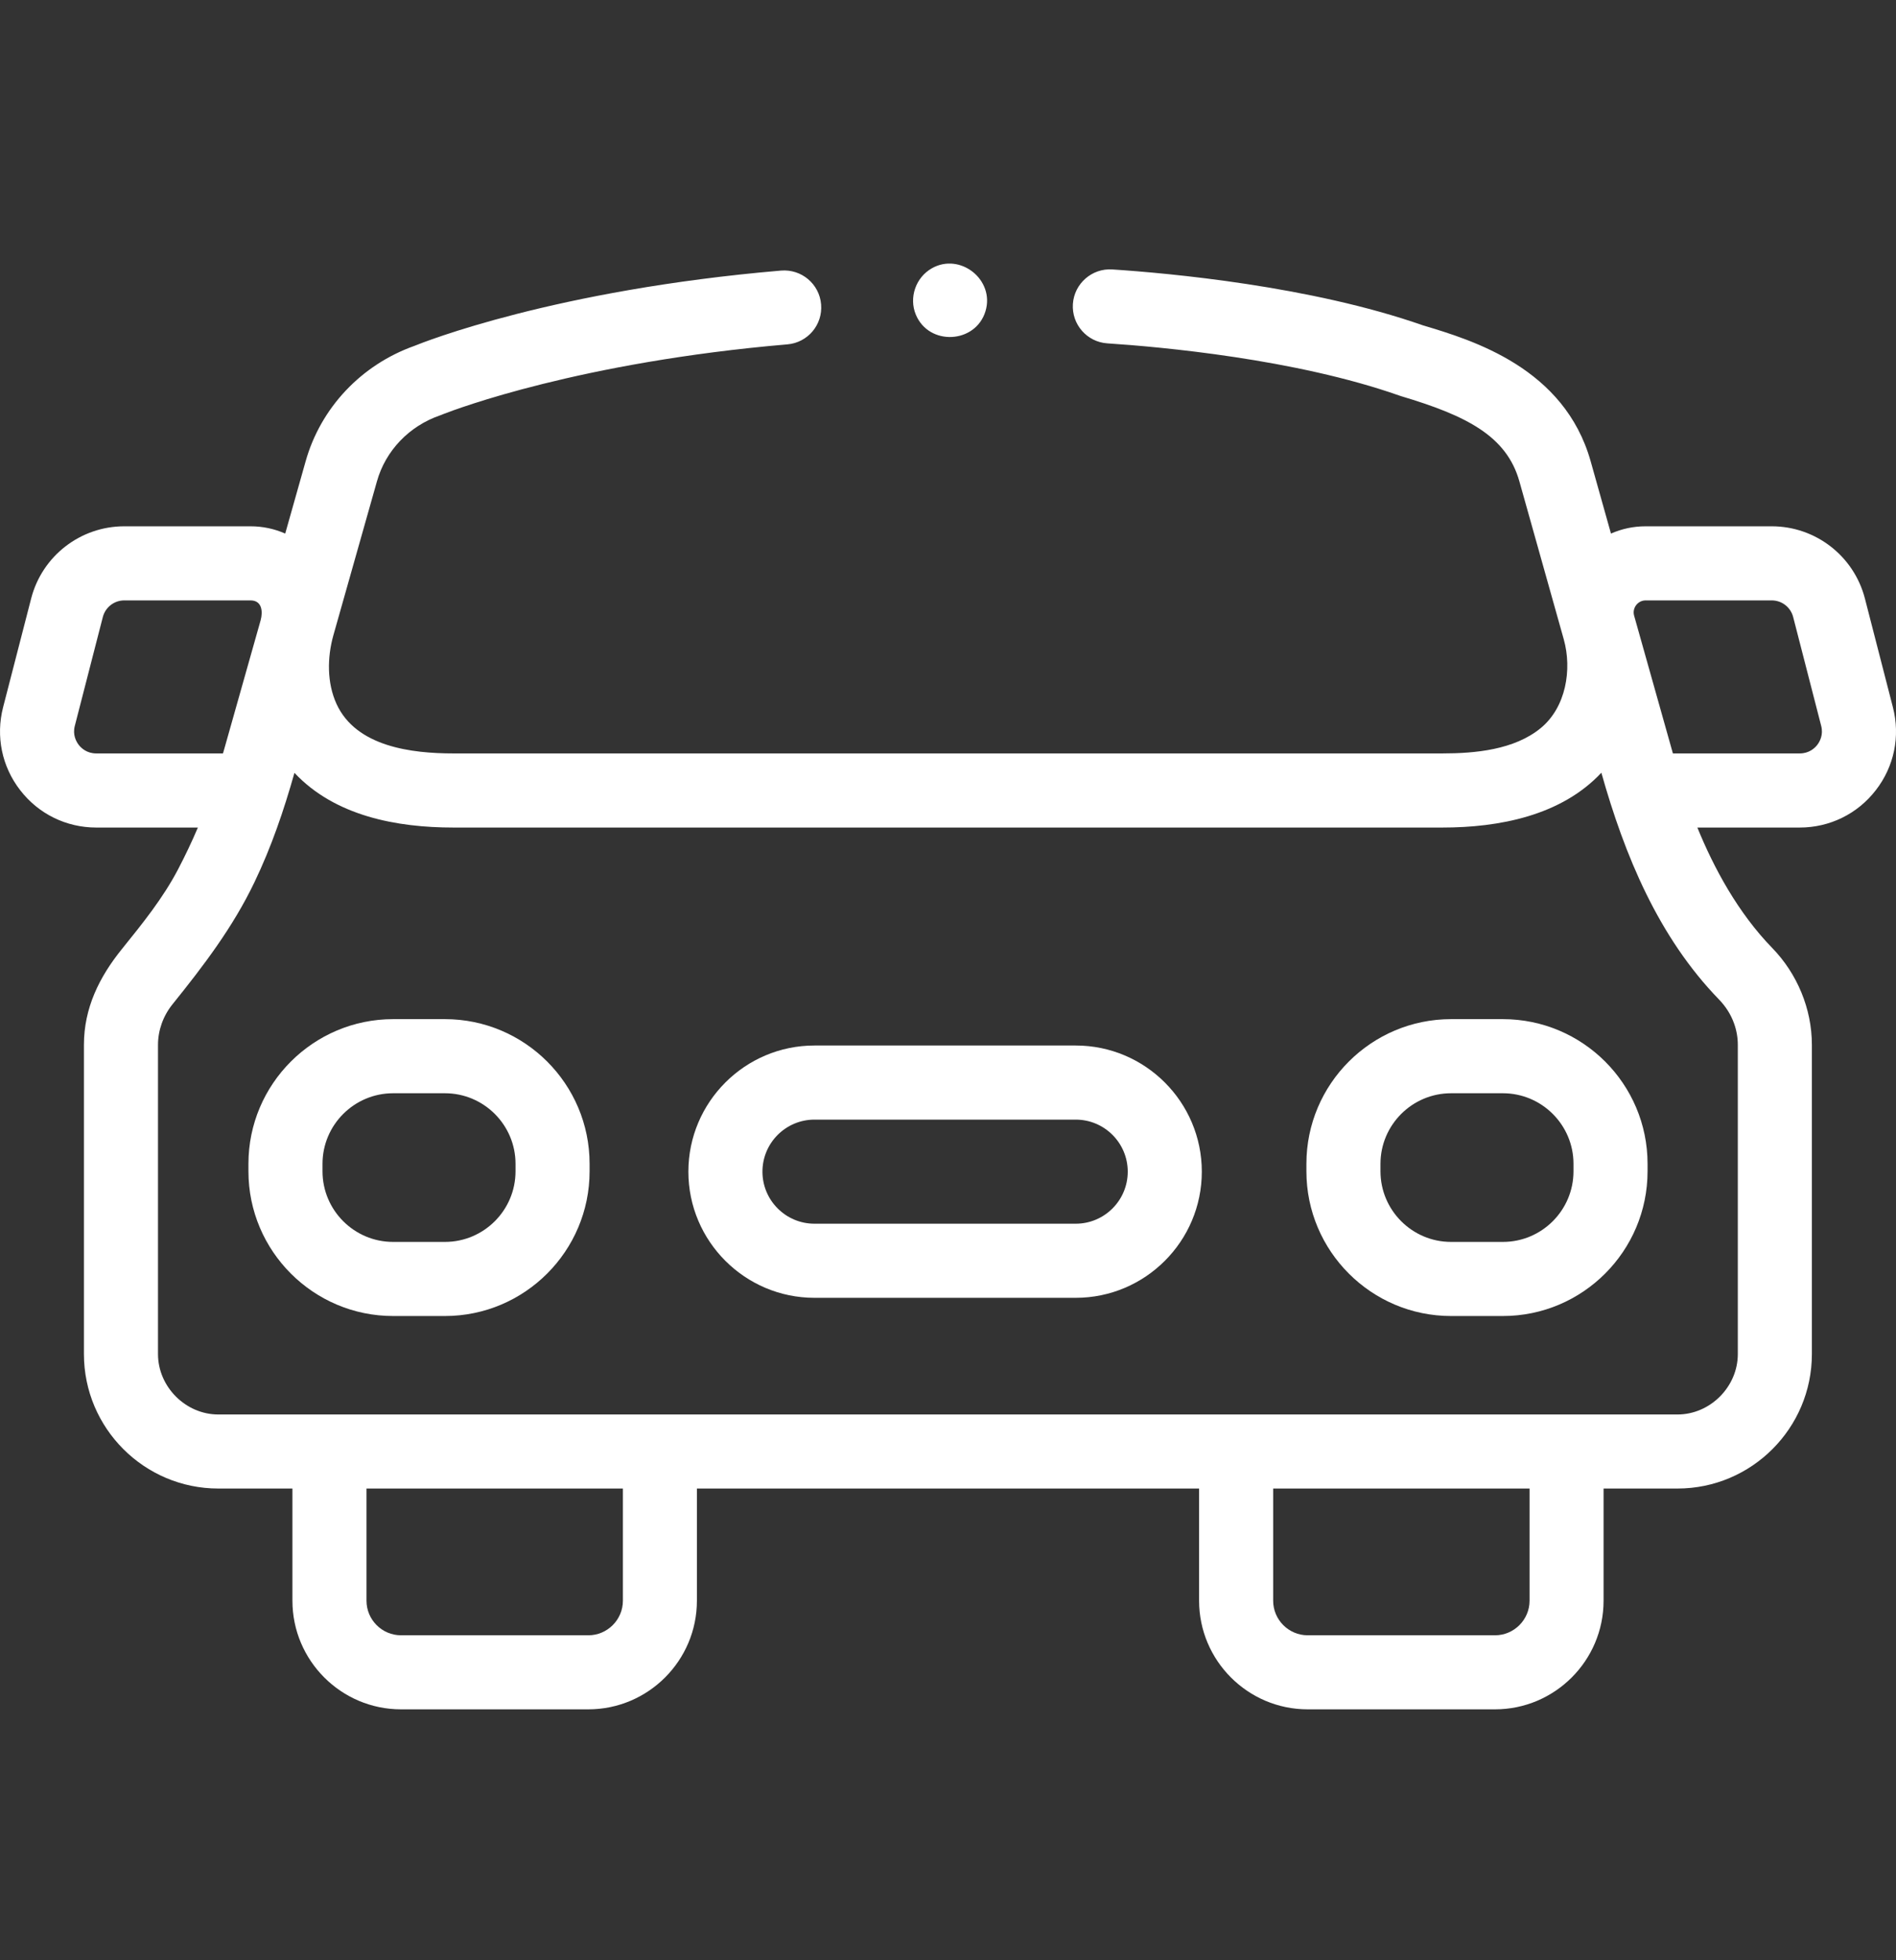
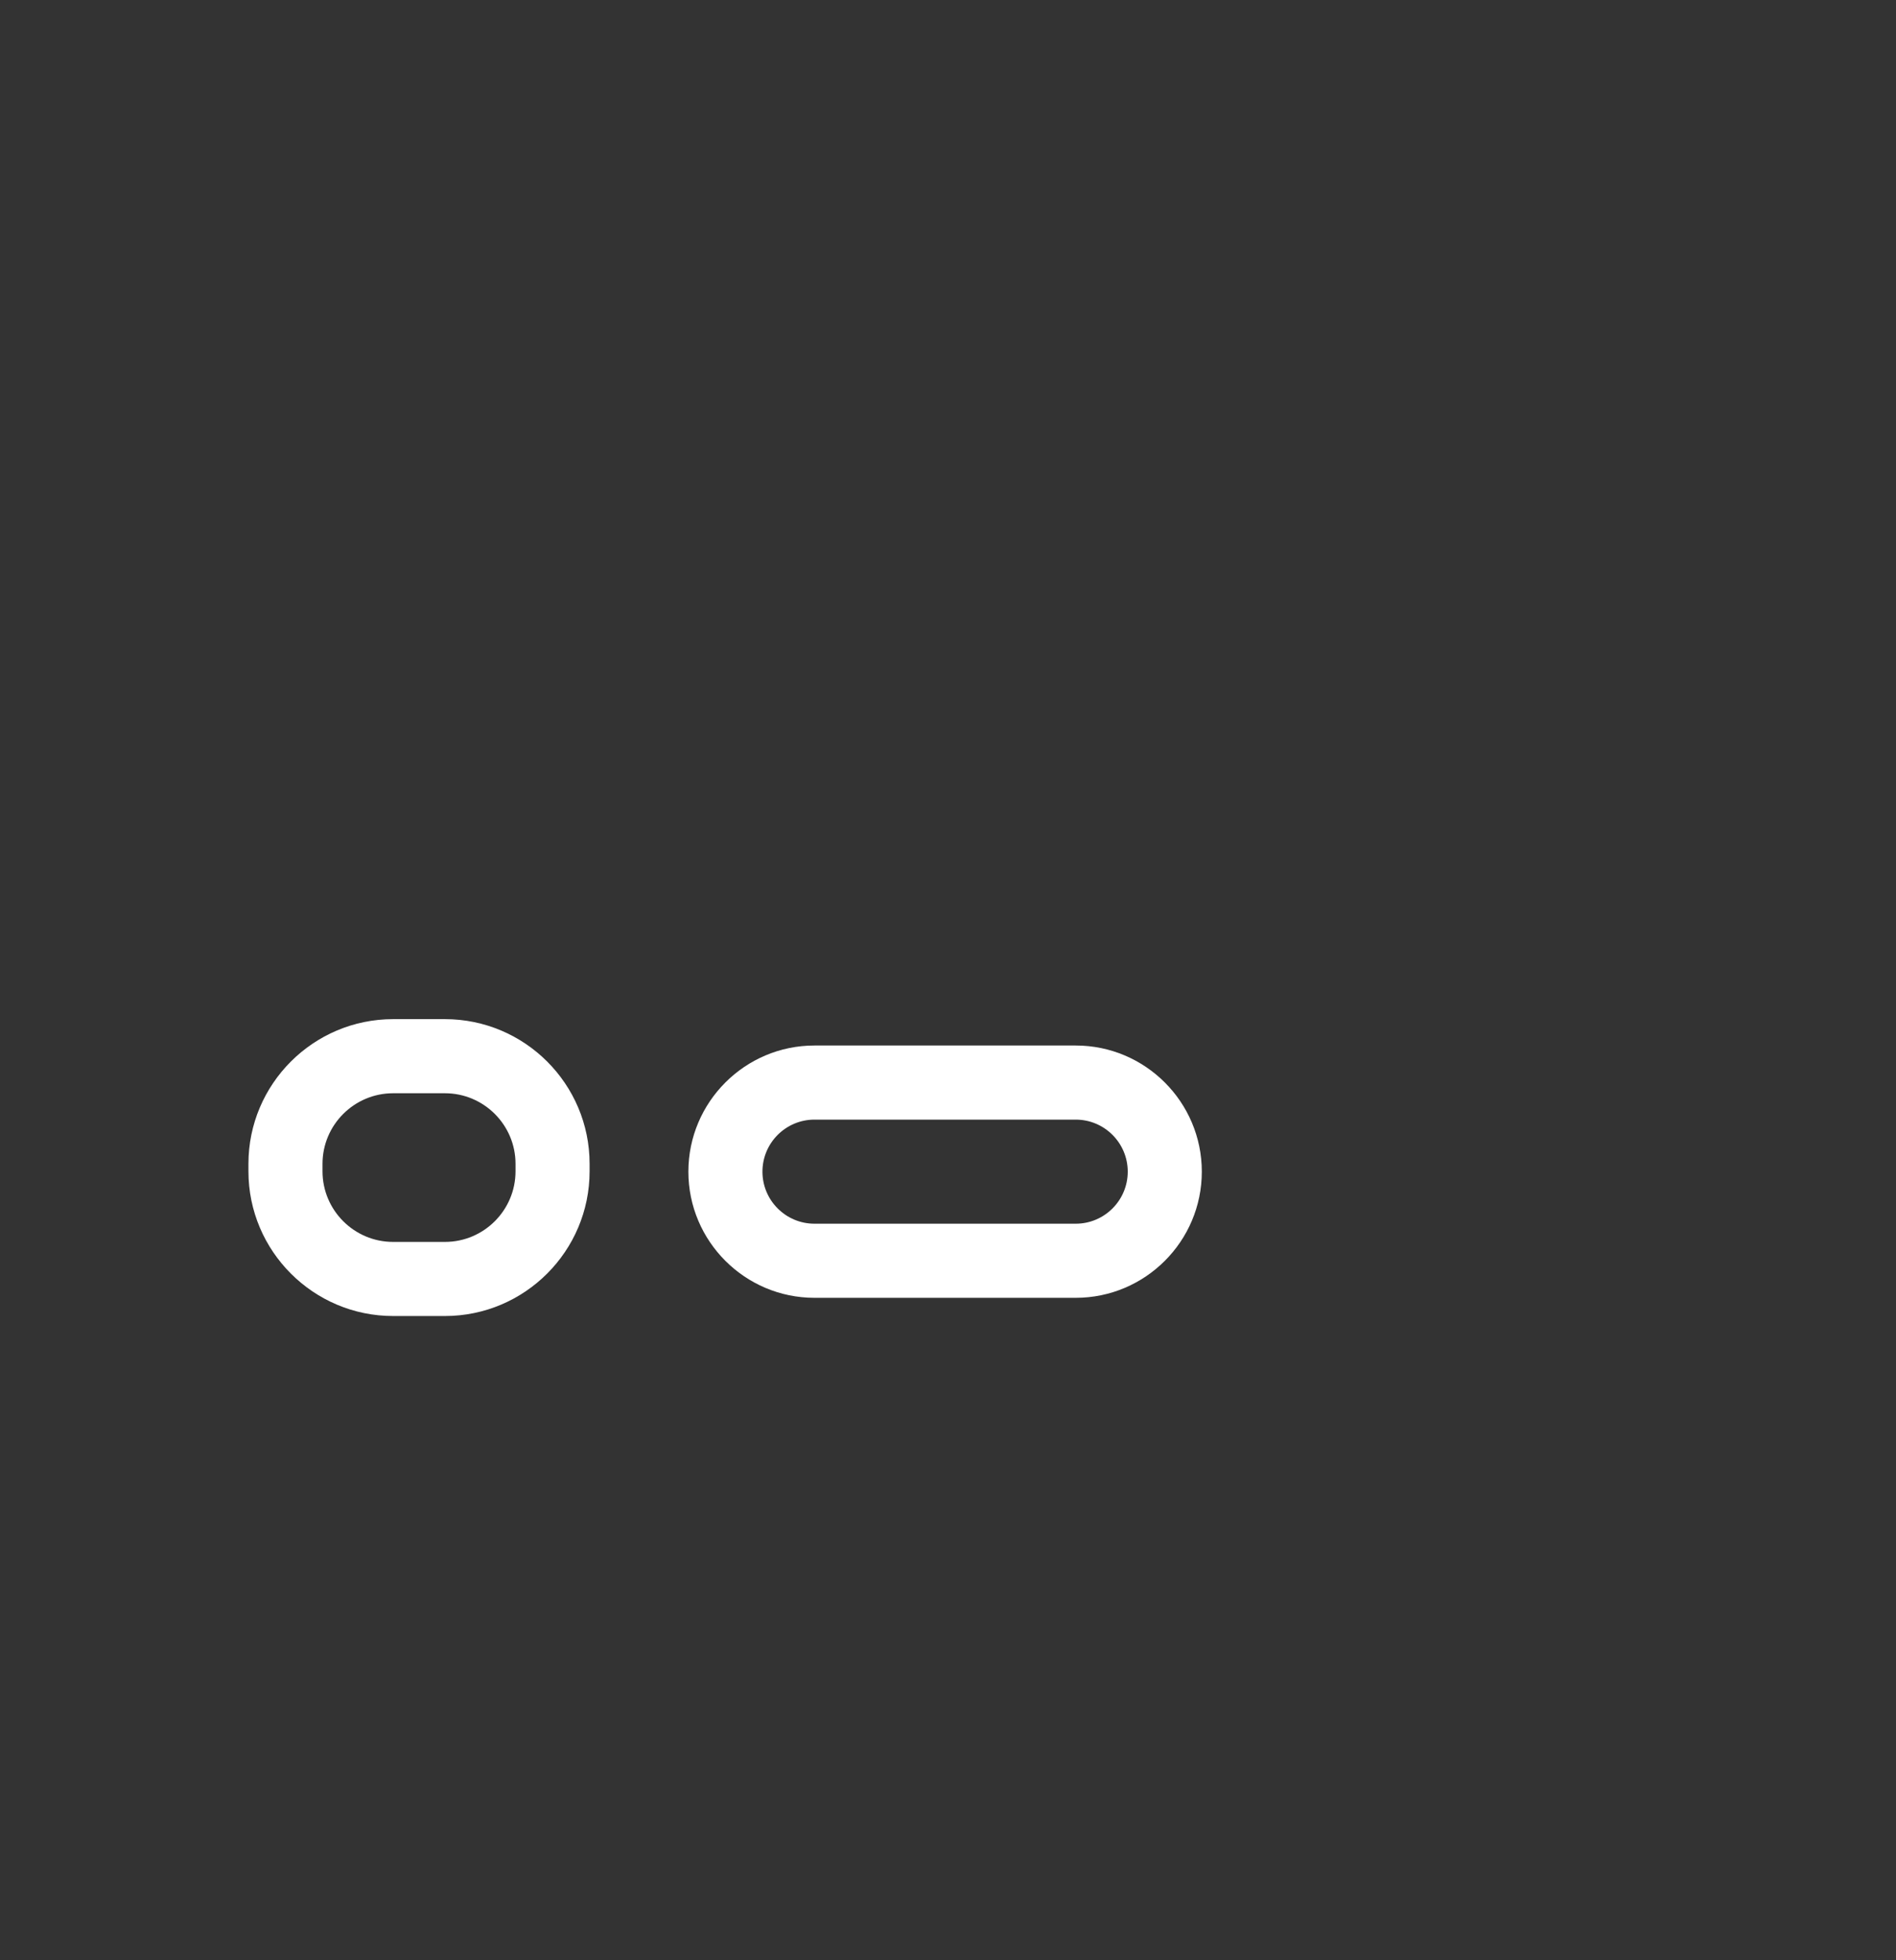
<svg xmlns="http://www.w3.org/2000/svg" width="30" height="31" viewBox="0 0 30 31" fill="none">
  <rect x="0" y="0" width="30" height="31" fill="#333333" stroke="none" />
  <g clip-path="url(#clip0)">
-     <path d="M29.951 11.185L29.508 9.465C29.334 8.793 28.728 8.323 28.034 8.323H26.038C25.845 8.323 25.66 8.363 25.49 8.438L25.169 7.296C24.754 5.821 23.306 5.381 22.517 5.146C20.738 4.522 18.487 4.319 17.599 4.261C17.278 4.24 16.998 4.484 16.976 4.807C16.955 5.13 17.199 5.409 17.522 5.43C18.363 5.485 20.498 5.677 22.142 6.256C22.151 6.259 22.16 6.262 22.169 6.265C23.201 6.573 23.838 6.892 24.041 7.613L24.743 10.11C24.877 10.588 24.778 11.186 24.379 11.514C23.961 11.858 23.342 11.915 22.822 11.915H7.175C6.515 11.915 5.636 11.81 5.325 11.133C5.172 10.799 5.177 10.398 5.274 10.05L5.964 7.613C6.1 7.128 6.473 6.738 6.962 6.569C6.98 6.563 6.996 6.557 7.013 6.549C7.218 6.469 9.184 5.726 12.458 5.446C12.781 5.419 13.02 5.135 12.992 4.813C12.965 4.49 12.681 4.252 12.358 4.279C8.774 4.585 6.704 5.41 6.554 5.471C5.715 5.77 5.074 6.45 4.836 7.295L4.513 8.438C4.343 8.363 4.157 8.323 3.964 8.323H1.966C1.272 8.323 0.666 8.793 0.493 9.465L0.049 11.185C-0.069 11.644 0.029 12.123 0.32 12.497C0.61 12.872 1.048 13.087 1.523 13.087H3.131C3.038 13.306 2.933 13.527 2.817 13.749C2.577 14.206 2.261 14.597 1.926 15.012C1.57 15.453 1.328 15.943 1.328 16.523V21.414C1.328 22.586 2.282 23.54 3.454 23.54H4.627V25.314C4.627 26.261 5.398 27.032 6.345 27.032H9.309C10.256 27.032 11.027 26.261 11.027 25.314V23.54H18.973V25.314C18.973 26.261 19.744 27.032 20.691 27.032H23.655C24.602 27.032 25.373 26.261 25.373 25.314V23.54H26.543C27.715 23.54 28.669 22.586 28.669 21.414V16.523C28.669 15.954 28.437 15.398 28.041 14.991C27.5 14.435 27.119 13.729 26.857 13.087H28.477C28.951 13.087 29.39 12.872 29.68 12.497C29.971 12.123 30.07 11.644 29.951 11.185ZM1.246 11.78C1.207 11.729 1.146 11.622 1.184 11.478L1.627 9.758C1.667 9.603 1.807 9.495 1.966 9.495H3.964C4.148 9.495 4.161 9.674 4.124 9.809L3.552 11.832L3.528 11.915H1.523C1.373 11.915 1.285 11.83 1.246 11.78ZM9.856 25.314C9.856 25.615 9.61 25.861 9.309 25.861H6.346C6.044 25.861 5.799 25.615 5.799 25.314V23.54H9.856V25.314ZM24.202 25.314C24.202 25.615 23.956 25.861 23.655 25.861H20.692C20.39 25.861 20.145 25.615 20.145 25.314V23.54H24.202V25.314ZM27.438 16.186C27.477 16.295 27.497 16.408 27.497 16.523V21.414C27.497 21.931 27.06 22.369 26.543 22.369H3.454C2.937 22.369 2.5 21.931 2.5 21.414V16.523C2.5 16.294 2.581 16.067 2.728 15.884C3.222 15.271 3.685 14.664 4.027 13.95C4.295 13.392 4.491 12.816 4.659 12.222C5.301 12.906 6.278 13.087 7.175 13.087H22.822C23.717 13.087 24.701 12.901 25.338 12.22C25.706 13.527 26.24 14.819 27.201 15.808C27.306 15.916 27.389 16.047 27.438 16.186ZM28.754 11.78C28.715 11.83 28.627 11.915 28.477 11.915H26.47L25.856 9.735C25.823 9.616 25.914 9.495 26.038 9.495H28.034C28.194 9.495 28.333 9.603 28.373 9.758L28.816 11.478C28.854 11.622 28.793 11.729 28.754 11.78Z" fill="white" />
    <path d="M7.04 16.117H6.22C4.958 16.117 3.931 17.143 3.931 18.405V18.523C3.931 19.785 4.958 20.812 6.22 20.812H7.04C8.302 20.812 9.329 19.785 9.329 18.523V18.405C9.329 17.143 8.302 16.117 7.04 16.117ZM8.157 18.523C8.157 19.139 7.656 19.64 7.04 19.64H6.22C5.604 19.64 5.103 19.139 5.103 18.523V18.405C5.103 17.79 5.604 17.289 6.22 17.289H7.04C7.656 17.289 8.157 17.79 8.157 18.405V18.523Z" fill="white" />
-     <path d="M23.78 16.117H22.96C21.698 16.117 20.671 17.143 20.671 18.405V18.523C20.671 19.785 21.698 20.812 22.96 20.812H23.78C25.042 20.812 26.069 19.785 26.069 18.523V18.405C26.069 17.143 25.042 16.117 23.78 16.117ZM24.897 18.523C24.897 19.139 24.396 19.64 23.78 19.64H22.96C22.344 19.64 21.843 19.139 21.843 18.523V18.405C21.843 17.79 22.344 17.289 22.96 17.289H23.78C24.396 17.289 24.897 17.79 24.897 18.405V18.523Z" fill="white" />
    <path d="M17.021 16.534H12.887C11.787 16.534 10.892 17.429 10.892 18.529C10.892 19.629 11.787 20.524 12.887 20.524H17.021C18.121 20.524 19.016 19.629 19.016 18.529C19.016 17.429 18.121 16.534 17.021 16.534ZM17.021 19.352H12.887C12.433 19.352 12.064 18.983 12.064 18.529C12.064 18.075 12.433 17.706 12.887 17.706H17.021C17.475 17.706 17.844 18.075 17.844 18.529C17.844 18.983 17.475 19.352 17.021 19.352Z" fill="white" />
-     <path d="M14.491 4.976C14.698 5.474 15.436 5.437 15.593 4.922C15.744 4.426 15.193 3.988 14.744 4.243C14.49 4.387 14.379 4.706 14.491 4.976Z" fill="white" />
  </g>
  <defs>
    <clipPath id="clip0">
      <rect width="30" height="30" fill="white" transform="translate(0 0.6)" />
    </clipPath>
  </defs>
</svg>